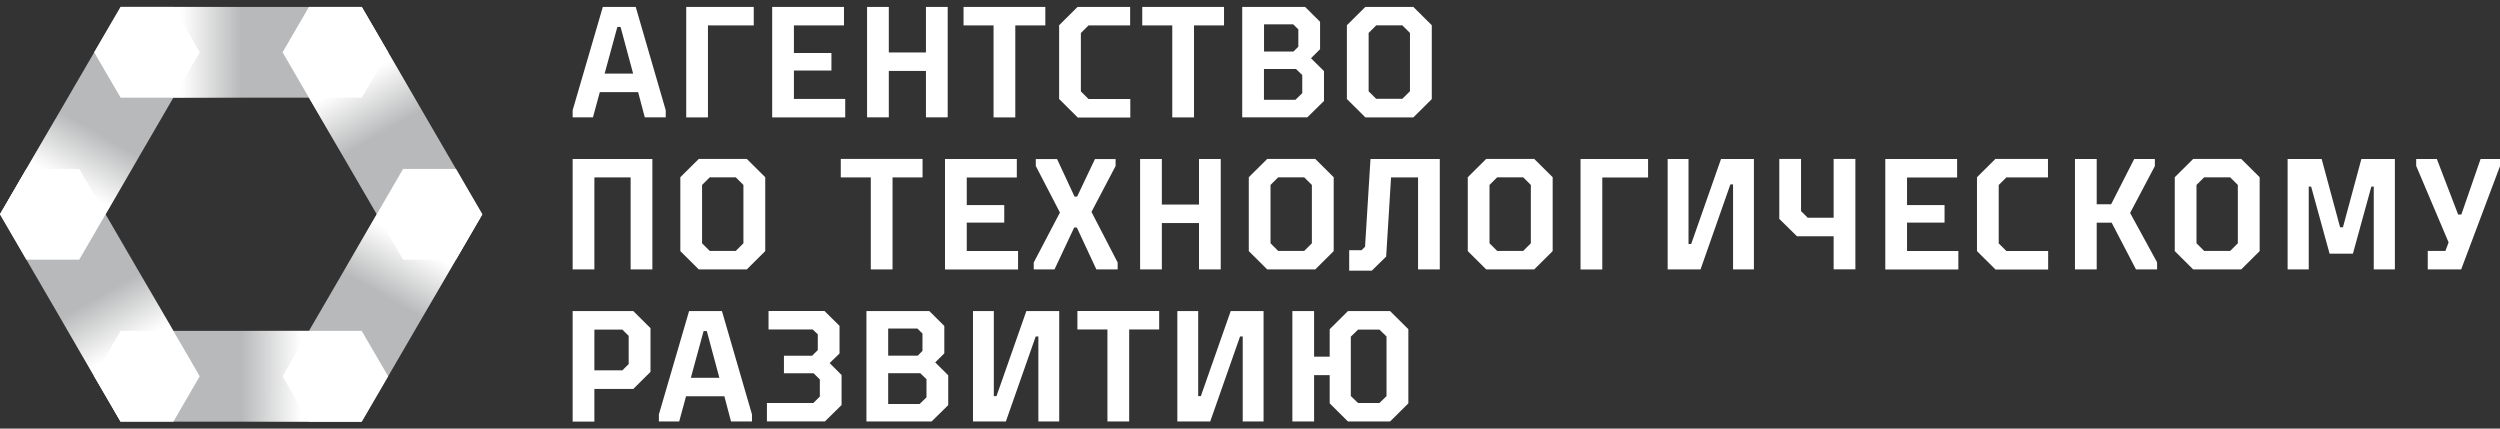
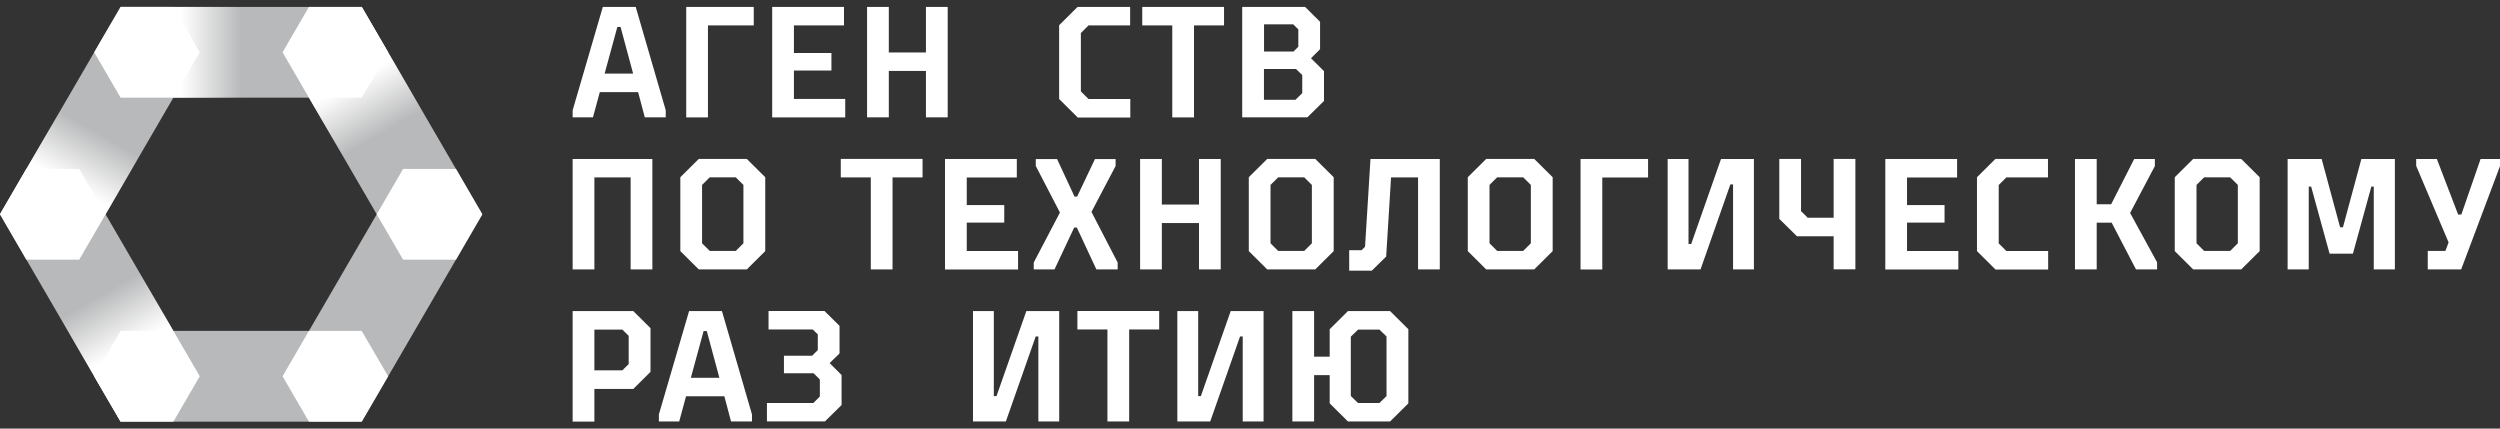
<svg xmlns="http://www.w3.org/2000/svg" width="210" height="36" viewBox="0 0 210 36" fill="none">
  <rect x="0" y="0" width="210" height="36" fill="#333333" stroke="none" />
  <g clip-path="url(#clip0_100_3464)">
    <path d="M53.4 0.581L55.922 9.261V9.856H54.163L53.602 7.738H50.384L49.808 9.856H48.102V9.261L50.638 0.581H53.4ZM50.795 6.184H53.183L52.127 2.261H51.858L50.788 6.184H50.795Z" fill="white" />
    <path d="M57.643 9.856V0.581H63.315V2.134H59.468V9.863H57.643V9.856Z" fill="white" />
    <path d="M64.863 9.856V0.581H70.895V2.134H66.689V4.453H69.84V5.924H66.689V8.31H70.999V9.863H64.863V9.856Z" fill="white" />
    <path d="M72.834 9.856V0.581H74.66V4.408H77.78V0.581H79.606V9.856H77.78V5.961H74.66V9.856H72.834Z" fill="white" />
-     <path d="M83.459 9.856V2.134H80.938V0.581H87.807V2.134H85.285V9.863H83.459V9.856Z" fill="white" />
    <path d="M90.516 9.856L88.967 8.317V2.119L90.516 0.581H94.931V2.134H91.436L90.793 2.773V7.678L91.436 8.317H94.946V9.87H90.516V9.856Z" fill="white" />
    <path d="M98.471 9.856V2.134H95.949V0.581H102.819V2.134H100.297V9.863H98.471V9.856Z" fill="white" />
    <path d="M104.346 9.856V0.581H109.629L110.886 1.83V4.133L110.123 4.891L111.215 5.976V8.481L109.816 9.856H104.346ZM106.172 4.327H108.656L109.06 3.925V2.469L108.634 2.045H106.179V4.327H106.172ZM106.172 8.384H108.813L109.389 7.827V6.303L108.866 5.798H106.172V8.384Z" fill="white" />
-     <path d="M114.688 9.856L113.139 8.317V2.119L114.688 0.581H118.721L120.27 2.119V8.325L118.721 9.863H114.688V9.856ZM115.608 8.302H117.793L118.437 7.663V2.766L117.793 2.127H115.608L114.965 2.766V7.671L115.608 8.31V8.302Z" fill="white" />
    <path d="M48.102 22.63V13.355H54.799V22.63H52.973V14.901H49.928V22.63H48.102Z" fill="white" />
    <path d="M58.697 22.631L57.148 21.092V14.887L58.697 13.349H62.731L64.28 14.887V21.092L62.731 22.631H58.697ZM59.618 21.077H61.803L62.447 20.438V15.534L61.803 14.894H59.618L58.974 15.534V20.438L59.618 21.077Z" fill="white" />
    <path d="M73.147 22.631V14.902H70.625V13.349H77.495V14.902H74.973V22.631H73.147Z" fill="white" />
    <path d="M79.381 22.63V13.355H85.412V14.909H81.207V17.227H84.357V18.699H81.207V21.084H85.517V22.637H79.381V22.63Z" fill="white" />
    <path d="M86.834 22.63V22.051L89.034 17.852L87.006 13.943V13.363H88.795L90.261 16.514H90.478L91.975 13.363H93.711V13.943L91.683 17.8L93.883 22.051V22.63H92.095L90.456 19.115H90.231L88.578 22.63H86.841H86.834Z" fill="white" />
    <path d="M95.769 22.63V13.355H97.595V17.183H100.716V13.355H102.542V22.63H100.716V18.736H97.595V22.63H95.769Z" fill="white" />
    <path d="M106.447 22.631L104.898 21.092V14.887L106.447 13.349H110.481L112.03 14.887V21.092L110.481 22.631H106.447ZM107.368 21.077H109.553L110.197 20.438V15.534L109.553 14.894H107.368L106.724 15.534V20.438L107.368 21.077Z" fill="white" />
    <path d="M113.332 22.741V21.017H114.372L114.664 20.727L115.121 13.355H120.942V22.63H119.117V14.901H116.849L116.438 21.552L115.233 22.734H113.34L113.332 22.741Z" fill="white" />
    <path d="M124.842 22.631L123.293 21.092V14.887L124.842 13.349H128.875L130.424 14.887V21.092L128.875 22.631H124.842ZM125.762 21.077H127.947L128.591 20.438V15.534L127.947 14.894H125.762L125.119 15.534V20.438L125.762 21.077Z" fill="white" />
    <path d="M132.766 22.63V13.355H138.438V14.909H134.592V22.637H132.766V22.63Z" fill="white" />
    <path d="M140.084 22.63V13.355H141.835V20.497H142.06L144.566 13.355H147.328V22.63H145.577V15.488H145.352L142.845 22.63H140.084Z" fill="white" />
    <path d="M154.026 22.631V19.844H150.943L149.461 18.387V13.349H151.287V17.733L151.848 18.291H154.026V13.349H155.852V22.623H154.026V22.631Z" fill="white" />
    <path d="M158.365 22.63V13.355H164.397V14.909H160.191V17.227H163.342V18.699H160.191V21.084H164.501V22.637H158.365V22.63Z" fill="white" />
    <path d="M167.615 22.631L166.066 21.092V14.887L167.615 13.349H172.03V14.902H168.536L167.892 15.541V20.446L168.536 21.085H172.045V22.638H167.615V22.631Z" fill="white" />
    <path d="M174.297 22.63V13.355H176.123V17.16H177.335L179.273 13.355H181.009V13.95L178.929 17.889L181.196 22.035V22.63H179.423L177.38 18.706H176.123V22.63H174.297Z" fill="white" />
    <path d="M184.229 22.631L182.68 21.092V14.887L184.229 13.349H188.262L189.811 14.887V21.092L188.262 22.631H184.229ZM185.149 21.077H187.334L187.978 20.438V15.534L187.334 14.894H185.149L184.506 15.534V20.438L185.149 21.077Z" fill="white" />
    <path d="M192.16 22.63V13.355H195.019L196.568 19.093H196.807L198.356 13.355H201.17V22.63H199.396V15.674H199.194L197.645 21.307H195.685L194.136 15.674H193.934V22.63H192.16Z" fill="white" />
    <path d="M203.932 22.63V21.077H205.413L205.683 20.363L202.959 13.935V13.355H204.695L206.484 18.022H206.753L208.369 13.355H210.008V13.935L206.738 22.63H203.939H203.932Z" fill="white" />
    <path d="M48.102 35.405V26.131H53.198L54.642 27.565V31.236L53.198 32.67H49.928V35.413H48.102V35.405ZM49.928 31.11H52.277L52.809 30.582V28.212L52.277 27.684H49.928V31.117V31.11Z" fill="white" />
    <path d="M60.644 26.131L63.166 34.811V35.405H61.407L60.846 33.287H57.628L57.052 35.405H55.346V34.811L57.883 26.131H60.644ZM58.04 31.734H60.427L59.372 27.81H59.102L58.032 31.734H58.04Z" fill="white" />
    <path d="M64.422 35.405V33.852H68.321L68.867 33.309V31.875L68.343 31.355H65.851V29.883H68.216L68.695 29.408V28.085L68.268 27.676H64.557V26.123H69.256L70.521 27.372V29.69L69.69 30.5L70.693 31.503V34.023L69.293 35.398H64.422V35.405Z" fill="white" />
-     <path d="M72.781 35.405V26.131H78.064L79.322 27.379V29.683L78.558 30.441L79.651 31.526V34.031L78.251 35.405H72.781ZM74.607 29.876H77.091L77.488 29.475V28.018L77.062 27.595H74.607V29.876ZM74.607 33.934H77.249L77.825 33.377V31.853L77.301 31.348H74.607V33.934Z" fill="white" />
    <path d="M81.731 35.405V26.131H83.481V33.273H83.706L86.213 26.131H88.974V35.405H87.223V28.264H86.999L84.492 35.405H81.731Z" fill="white" />
    <path d="M93.024 35.405V27.676H90.502V26.123H97.371V27.676H94.85V35.405H93.024Z" fill="white" />
    <path d="M98.897 35.405V26.131H100.648V33.273H100.872L103.379 26.131H106.14V35.405H104.389V28.264H104.165L101.658 35.405H98.897Z" fill="white" />
    <path d="M108.559 35.405V26.131H110.384V29.958H111.694V27.654L113.228 26.131H116.768L118.302 27.654V33.882L116.768 35.405H113.228L111.694 33.882V31.511H110.384V35.405H108.559ZM114.081 33.852H115.87L116.468 33.273V28.264L115.87 27.684H114.081L113.468 28.279V33.265L114.081 33.86V33.852Z" fill="white" />
    <path d="M30.382 35.42H10.132L0 18L10.132 0.581H30.389L40.514 18L30.389 35.42H30.382ZM14.562 27.795H25.952L31.646 18L25.952 8.206H14.562L8.868 18L14.562 27.795Z" fill="#B8B9BA" />
    <path d="M25.951 8.206L31.646 18H40.513L30.381 0.581L25.951 8.206Z" fill="url(#paint0_linear_100_3464)" />
    <path d="M30.381 0.581H25.951L23.736 4.393L25.951 8.206H30.381L32.604 4.393L30.381 0.581Z" fill="white" />
-     <path d="M31.646 18L25.951 27.795L30.381 35.419L40.513 18H31.646Z" fill="url(#paint1_linear_100_3464)" />
-     <path d="M25.952 27.795H14.563L10.133 35.42H30.382L25.952 27.795Z" fill="url(#paint2_linear_100_3464)" />
    <path d="M14.562 27.795L8.868 18H0L10.132 35.419L14.562 27.795Z" fill="url(#paint3_linear_100_3464)" />
    <path d="M8.868 18L14.562 8.206L10.132 0.581L0 18H8.868Z" fill="url(#paint4_linear_100_3464)" />
    <path d="M14.563 8.206H25.952L30.39 0.581H10.133L14.563 8.206Z" fill="url(#paint5_linear_100_3464)" />
    <path d="M38.299 14.188H33.861L31.646 18.001L33.861 21.813H38.299L40.514 18.001L38.299 14.188Z" fill="white" />
    <path d="M30.381 27.795H25.951L23.736 31.607L25.951 35.42H30.381L32.604 31.607L30.381 27.795Z" fill="white" />
    <path d="M14.563 27.795H10.133L7.91 31.607L10.133 35.42H14.563L16.778 31.607L14.563 27.795Z" fill="white" />
    <path d="M6.653 14.188H2.215L0 18.001L2.215 21.813H6.653L8.868 18.001L6.653 14.188Z" fill="white" />
    <path d="M14.563 0.581H10.133L7.91 4.393L10.133 8.206H14.563L16.778 4.393L14.563 0.581Z" fill="white" />
  </g>
  <defs>
    <linearGradient id="paint0_linear_100_3464" x1="27.059" y1="2.491" x2="37.086" y2="19.971" gradientUnits="userSpaceOnUse">
      <stop offset="0.25" stop-color="white" />
      <stop offset="0.29" stop-color="white" stop-opacity="0.85" />
      <stop offset="0.5" stop-color="white" stop-opacity="0" />
    </linearGradient>
    <linearGradient id="paint1_linear_100_3464" x1="37.188" y1="16.093" x2="27.169" y2="33.577" gradientUnits="userSpaceOnUse">
      <stop offset="0.25" stop-color="white" />
      <stop offset="0.29" stop-color="white" stop-opacity="0.85" />
      <stop offset="0.5" stop-color="white" stop-opacity="0" />
    </linearGradient>
    <linearGradient id="paint2_linear_100_3464" x1="30.386" y1="31.608" x2="10.133" y2="31.606" gradientUnits="userSpaceOnUse">
      <stop offset="0.25" stop-color="white" />
      <stop offset="0.29" stop-color="white" stop-opacity="0.85" />
      <stop offset="0.5" stop-color="white" stop-opacity="0" />
    </linearGradient>
    <linearGradient id="paint3_linear_100_3464" x1="13.455" y1="33.517" x2="3.427" y2="16.037" gradientUnits="userSpaceOnUse">
      <stop offset="0.25" stop-color="white" />
      <stop offset="0.29" stop-color="white" stop-opacity="0.85" />
      <stop offset="0.5" stop-color="white" stop-opacity="0" />
    </linearGradient>
    <linearGradient id="paint4_linear_100_3464" x1="3.322" y1="19.907" x2="13.345" y2="2.429" gradientUnits="userSpaceOnUse">
      <stop offset="0.25" stop-color="white" />
      <stop offset="0.29" stop-color="white" stop-opacity="0.85" />
      <stop offset="0.5" stop-color="white" stop-opacity="0" />
    </linearGradient>
    <linearGradient id="paint5_linear_100_3464" x1="10.132" y1="4.401" x2="30.388" y2="4.396" gradientUnits="userSpaceOnUse">
      <stop offset="0.25" stop-color="white" />
      <stop offset="0.29" stop-color="white" stop-opacity="0.85" />
      <stop offset="0.5" stop-color="white" stop-opacity="0" />
    </linearGradient>
    <clipPath id="clip0_100_3464">
      <rect width="210" height="34.839" fill="white" transform="translate(0 0.581)" />
    </clipPath>
  </defs>
</svg>